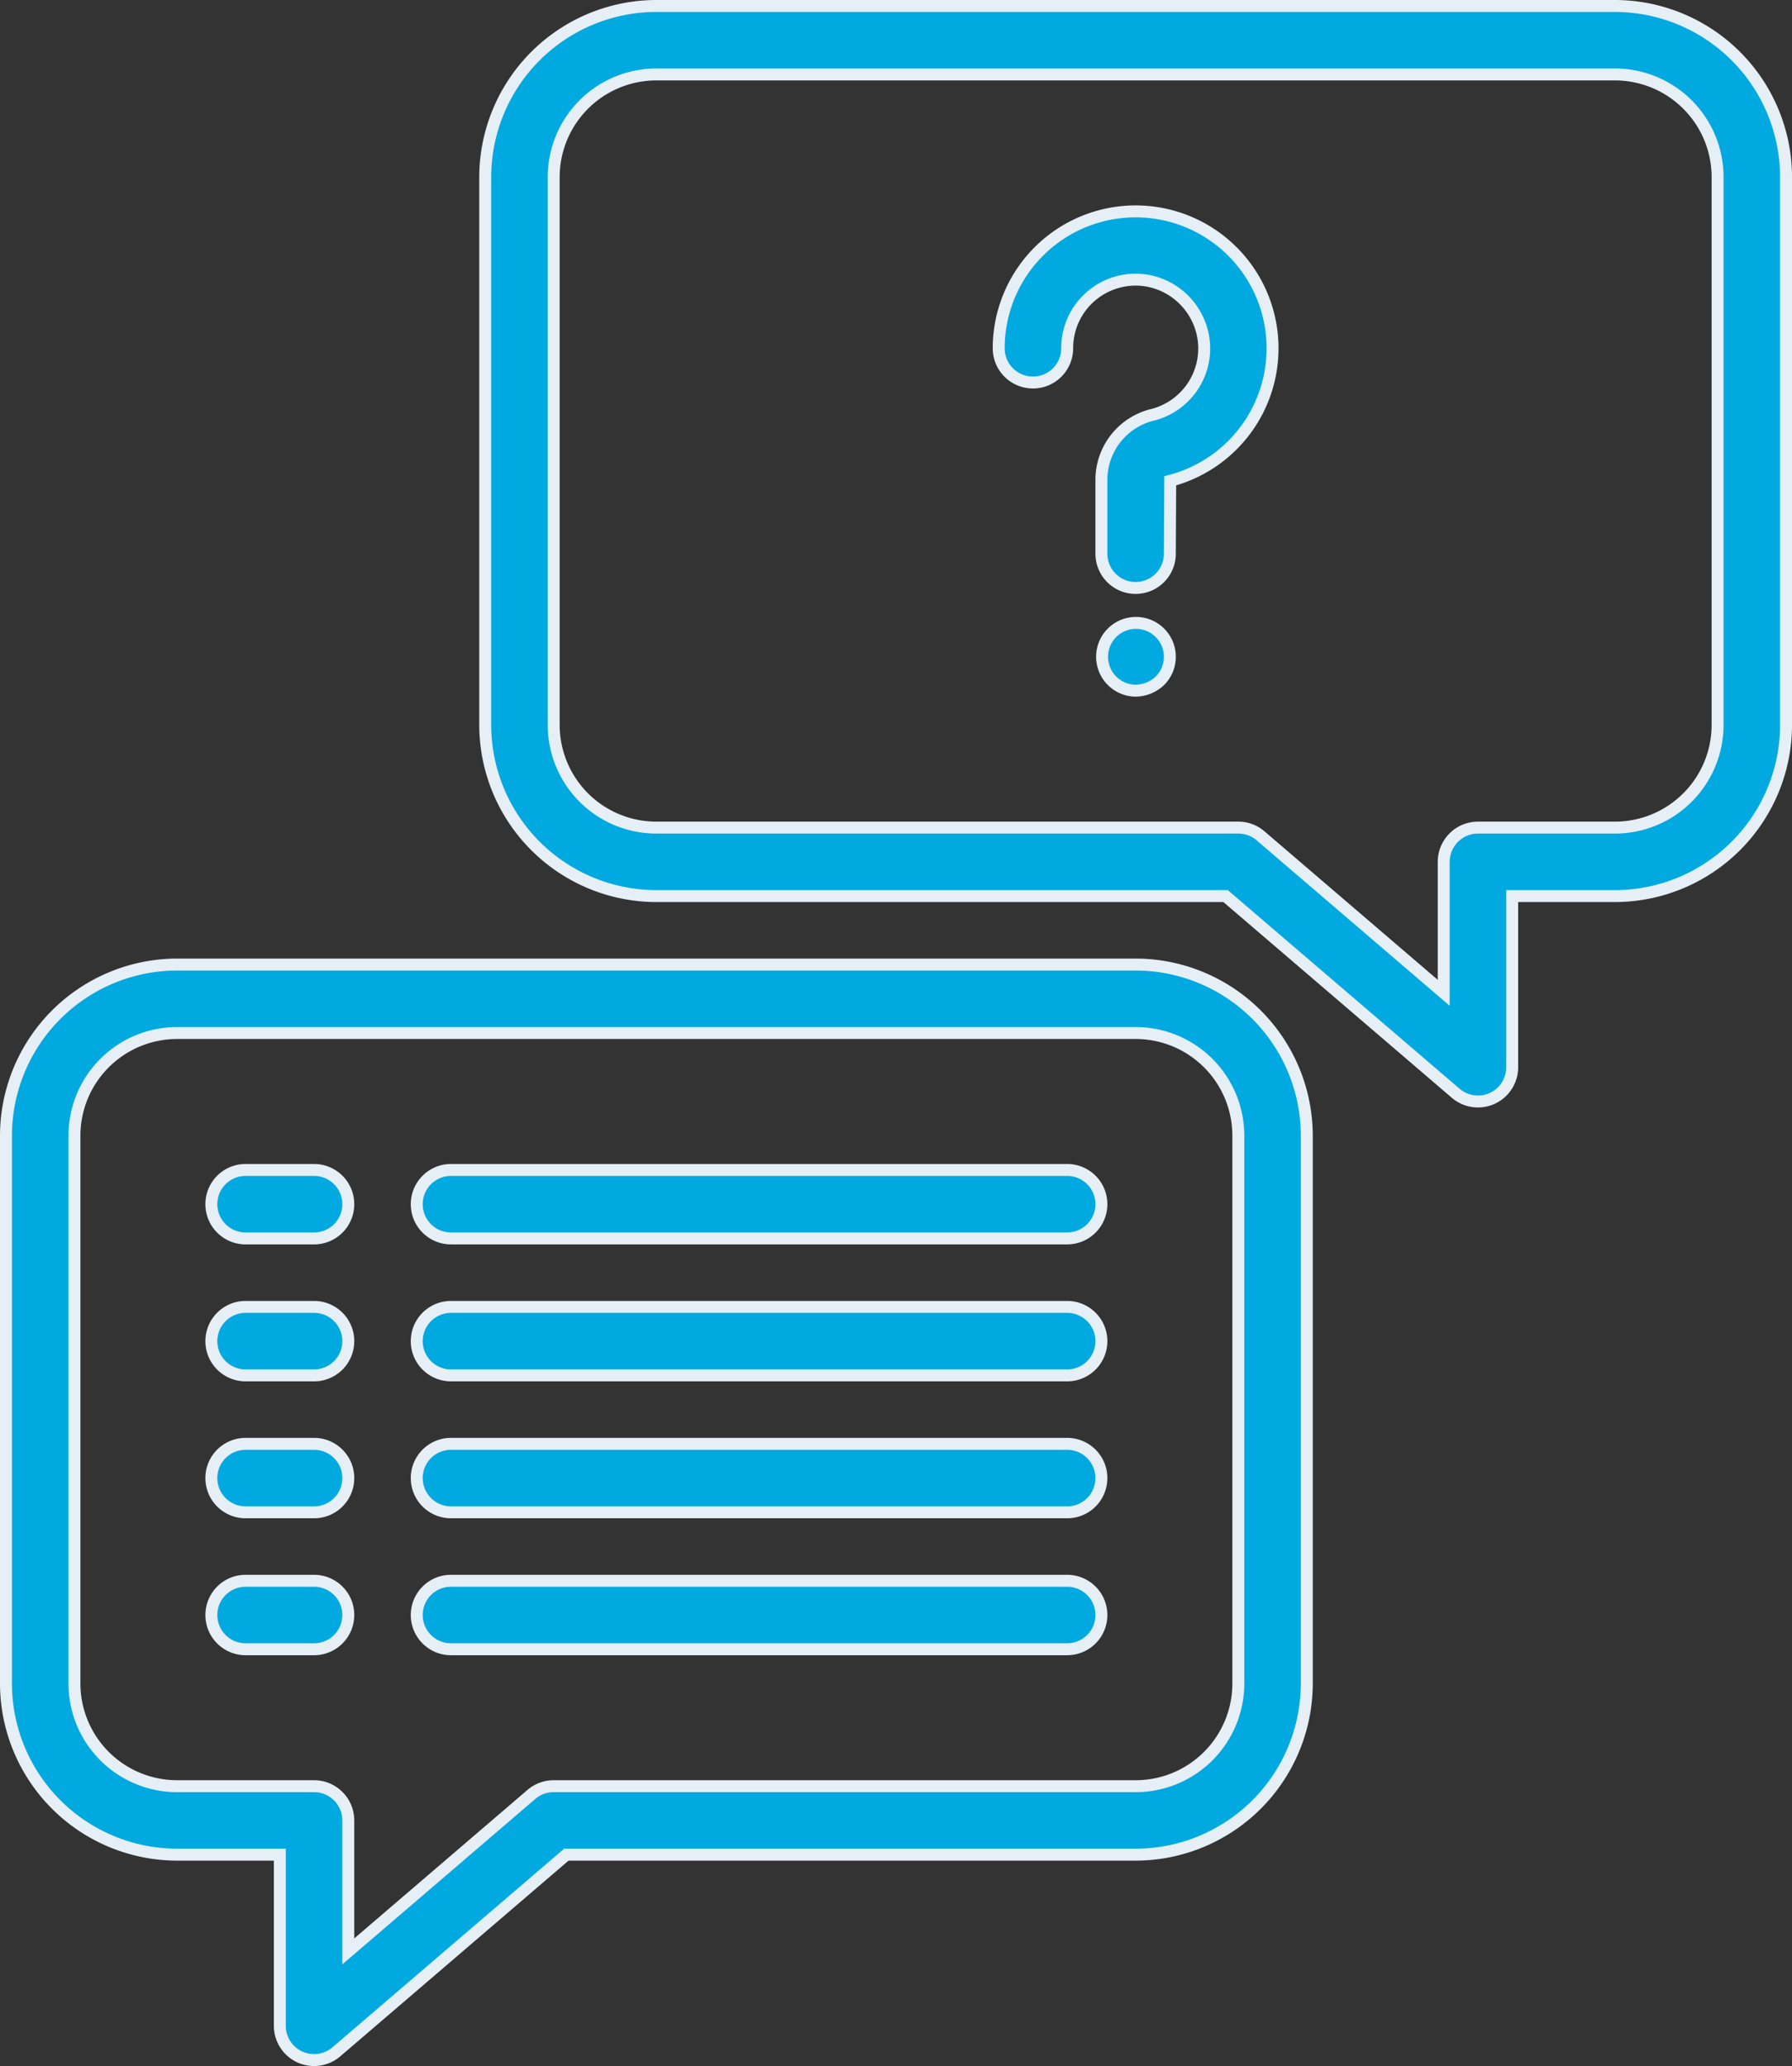
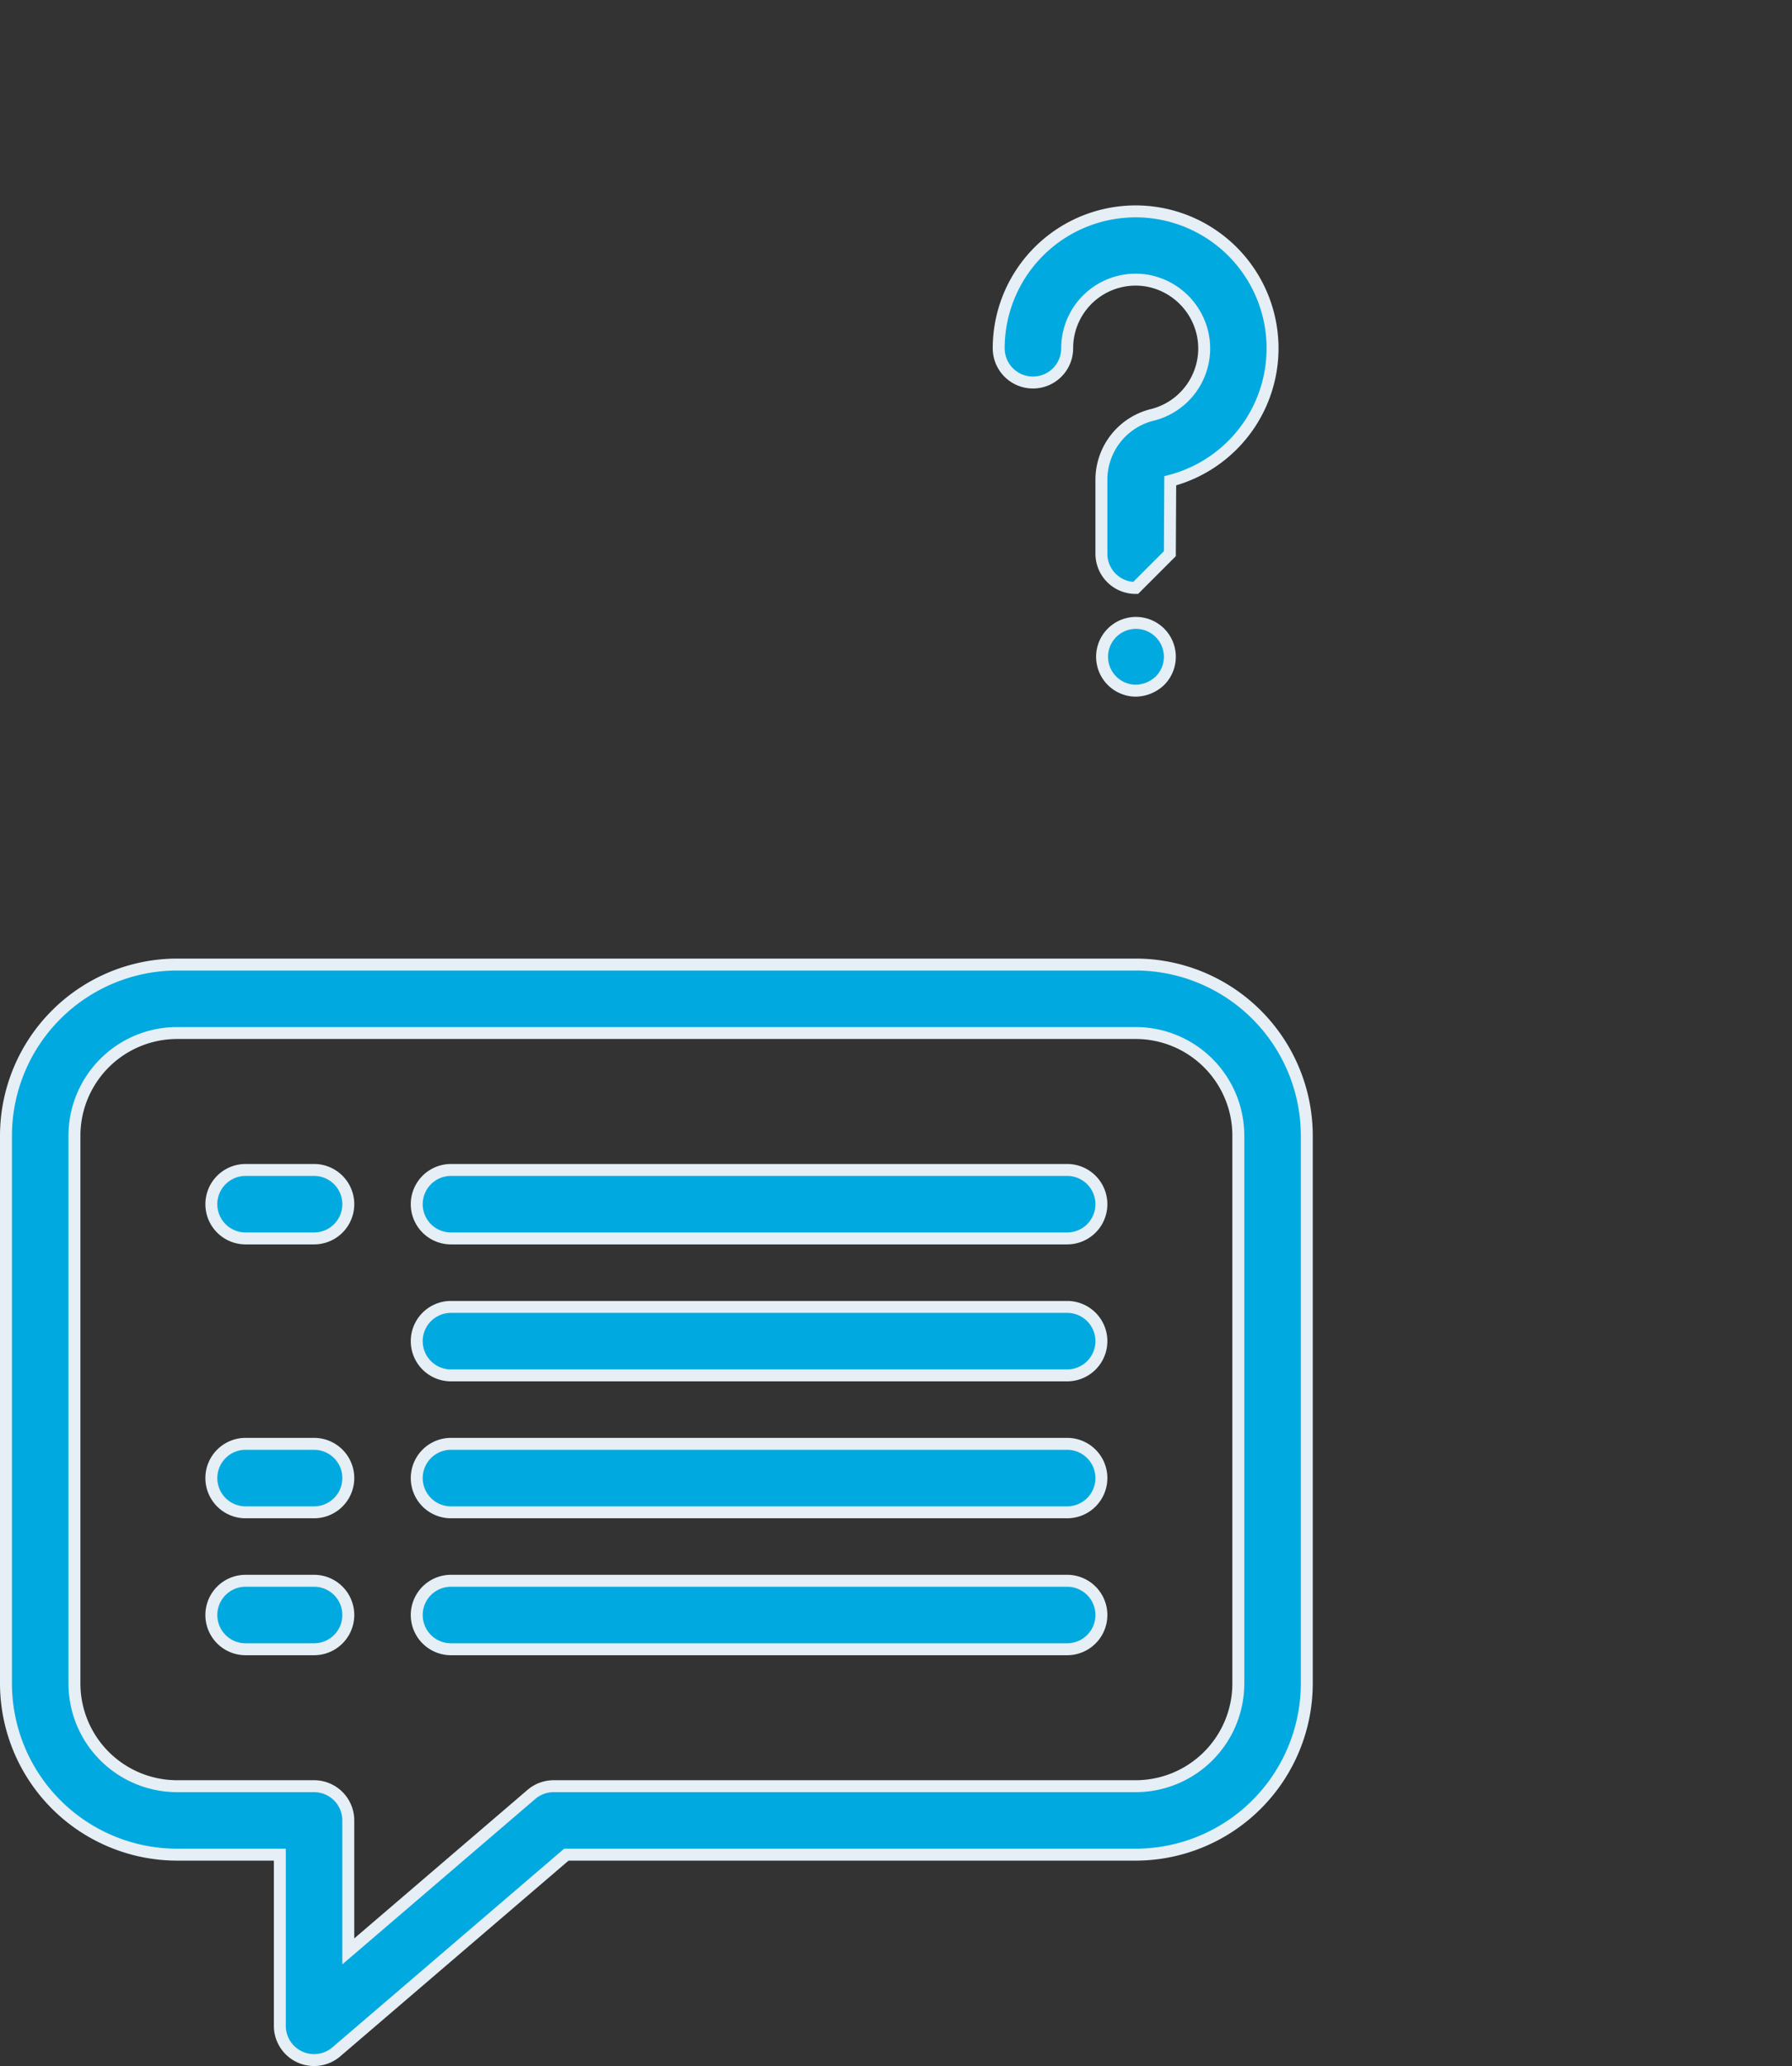
<svg xmlns="http://www.w3.org/2000/svg" width="75.033" height="86.5" viewBox="0 0 75.033 86.5">
  <rect x="0" y="0" width="75.033" height="86.5" fill="#333333" stroke="none" />
  <g id="message-question-service-help-support" transform="translate(-5.75 -1.75)">
-     <path id="Path_2211" data-name="Path 2211" d="M61.567,47.867a1.433,1.433,0,0,1-.932-.345L51,39.267H27.167A7.175,7.175,0,0,1,20,32.1V9.167A7.175,7.175,0,0,1,27.167,2H67.3a7.175,7.175,0,0,1,7.167,7.167V32.1A7.175,7.175,0,0,1,67.3,39.267H63v7.167A1.433,1.433,0,0,1,61.567,47.867Zm-34.4-43a4.3,4.3,0,0,0-4.3,4.3V32.1a4.3,4.3,0,0,0,4.3,4.3H51.533a1.425,1.425,0,0,1,.932.345l7.668,6.572V37.833A1.433,1.433,0,0,1,61.567,36.4H67.3a4.3,4.3,0,0,0,4.3-4.3V9.167a4.3,4.3,0,0,0-4.3-4.3Z" transform="translate(6.067 0)" fill="#00a9e0" stroke="#e5eff5" stroke-width="0.5" />
    <path id="Path_2212" data-name="Path 2212" d="M39.425,22.858a1.419,1.419,0,1,1,1.018-.416A1.505,1.505,0,0,1,39.425,22.858Z" transform="translate(13.875 7.809)" fill="#00a9e0" stroke="#e5eff5" stroke-width="0.5" />
-     <path id="Path_2213" data-name="Path 2213" d="M40.733,23.766A1.433,1.433,0,0,1,39.3,22.333v-3.12a2.8,2.8,0,0,1,2.16-2.7A2.867,2.867,0,0,0,43.553,13.2a2.9,2.9,0,0,0-2.293-2.293,2.867,2.867,0,0,0-3.393,2.825,1.433,1.433,0,1,1-2.867,0,5.733,5.733,0,1,1,7.182,5.548l-.016,3.052A1.433,1.433,0,0,1,40.733,23.766Z" transform="translate(12.567 2.6)" fill="#00a9e0" stroke="#e5eff5" stroke-width="0.5" />
+     <path id="Path_2213" data-name="Path 2213" d="M40.733,23.766A1.433,1.433,0,0,1,39.3,22.333v-3.12a2.8,2.8,0,0,1,2.16-2.7A2.867,2.867,0,0,0,43.553,13.2a2.9,2.9,0,0,0-2.293-2.293,2.867,2.867,0,0,0-3.393,2.825,1.433,1.433,0,1,1-2.867,0,5.733,5.733,0,1,1,7.182,5.548l-.016,3.052Z" transform="translate(12.567 2.6)" fill="#00a9e0" stroke="#e5eff5" stroke-width="0.5" />
    <path id="Path_2214" data-name="Path 2214" d="M18.9,75.867a1.433,1.433,0,0,1-1.433-1.433V67.267h-4.3A7.175,7.175,0,0,1,6,60.1V37.167A7.175,7.175,0,0,1,13.167,30H53.3a7.175,7.175,0,0,1,7.167,7.167V60.1A7.175,7.175,0,0,1,53.3,67.267H29.464l-9.631,8.255A1.433,1.433,0,0,1,18.9,75.867Zm-5.733-43a4.3,4.3,0,0,0-4.3,4.3V60.1a4.3,4.3,0,0,0,4.3,4.3H18.9a1.433,1.433,0,0,1,1.433,1.433v5.484L28,64.745a1.433,1.433,0,0,1,.933-.345H53.3a4.3,4.3,0,0,0,4.3-4.3V37.167a4.3,4.3,0,0,0-4.3-4.3Z" transform="translate(0 12.133)" fill="#00a9e0" stroke="#e5eff5" stroke-width="0.5" />
    <path id="Path_2215" data-name="Path 2215" d="M16.3,38.867H13.433a1.433,1.433,0,1,1,0-2.867H16.3a1.433,1.433,0,1,1,0,2.867Z" transform="translate(2.6 14.733)" fill="#00a9e0" stroke="#e5eff5" stroke-width="0.5" />
    <path id="Path_2216" data-name="Path 2216" d="M45.233,38.867h-25.8a1.433,1.433,0,1,1,0-2.867h25.8a1.433,1.433,0,1,1,0,2.867Z" transform="translate(5.2 14.733)" fill="#00a9e0" stroke="#e5eff5" stroke-width="0.5" />
-     <path id="Path_2217" data-name="Path 2217" d="M16.3,42.867H13.433a1.433,1.433,0,1,1,0-2.867H16.3a1.433,1.433,0,1,1,0,2.867Z" transform="translate(2.6 16.467)" fill="#00a9e0" stroke="#e5eff5" stroke-width="0.5" />
    <path id="Path_2218" data-name="Path 2218" d="M45.233,42.867h-25.8a1.433,1.433,0,1,1,0-2.867h25.8a1.433,1.433,0,1,1,0,2.867Z" transform="translate(5.2 16.467)" fill="#00a9e0" stroke="#e5eff5" stroke-width="0.5" />
    <path id="Path_2219" data-name="Path 2219" d="M16.3,46.867H13.433a1.433,1.433,0,0,1,0-2.867H16.3a1.433,1.433,0,1,1,0,2.867Z" transform="translate(2.6 18.2)" fill="#00a9e0" stroke="#e5eff5" stroke-width="0.5" />
    <path id="Path_2220" data-name="Path 2220" d="M45.233,46.867h-25.8a1.433,1.433,0,0,1,0-2.867h25.8a1.433,1.433,0,0,1,0,2.867Z" transform="translate(5.2 18.2)" fill="#00a9e0" stroke="#e5eff5" stroke-width="0.5" />
    <path id="Path_2221" data-name="Path 2221" d="M16.3,50.867H13.433a1.433,1.433,0,0,1,0-2.867H16.3a1.433,1.433,0,1,1,0,2.867Z" transform="translate(2.6 19.933)" fill="#00a9e0" stroke="#e5eff5" stroke-width="0.5" />
    <path id="Path_2222" data-name="Path 2222" d="M45.233,50.867h-25.8a1.433,1.433,0,0,1,0-2.867h25.8a1.433,1.433,0,0,1,0,2.867Z" transform="translate(5.2 19.933)" fill="#00a9e0" stroke="#e5eff5" stroke-width="0.5" />
  </g>
</svg>